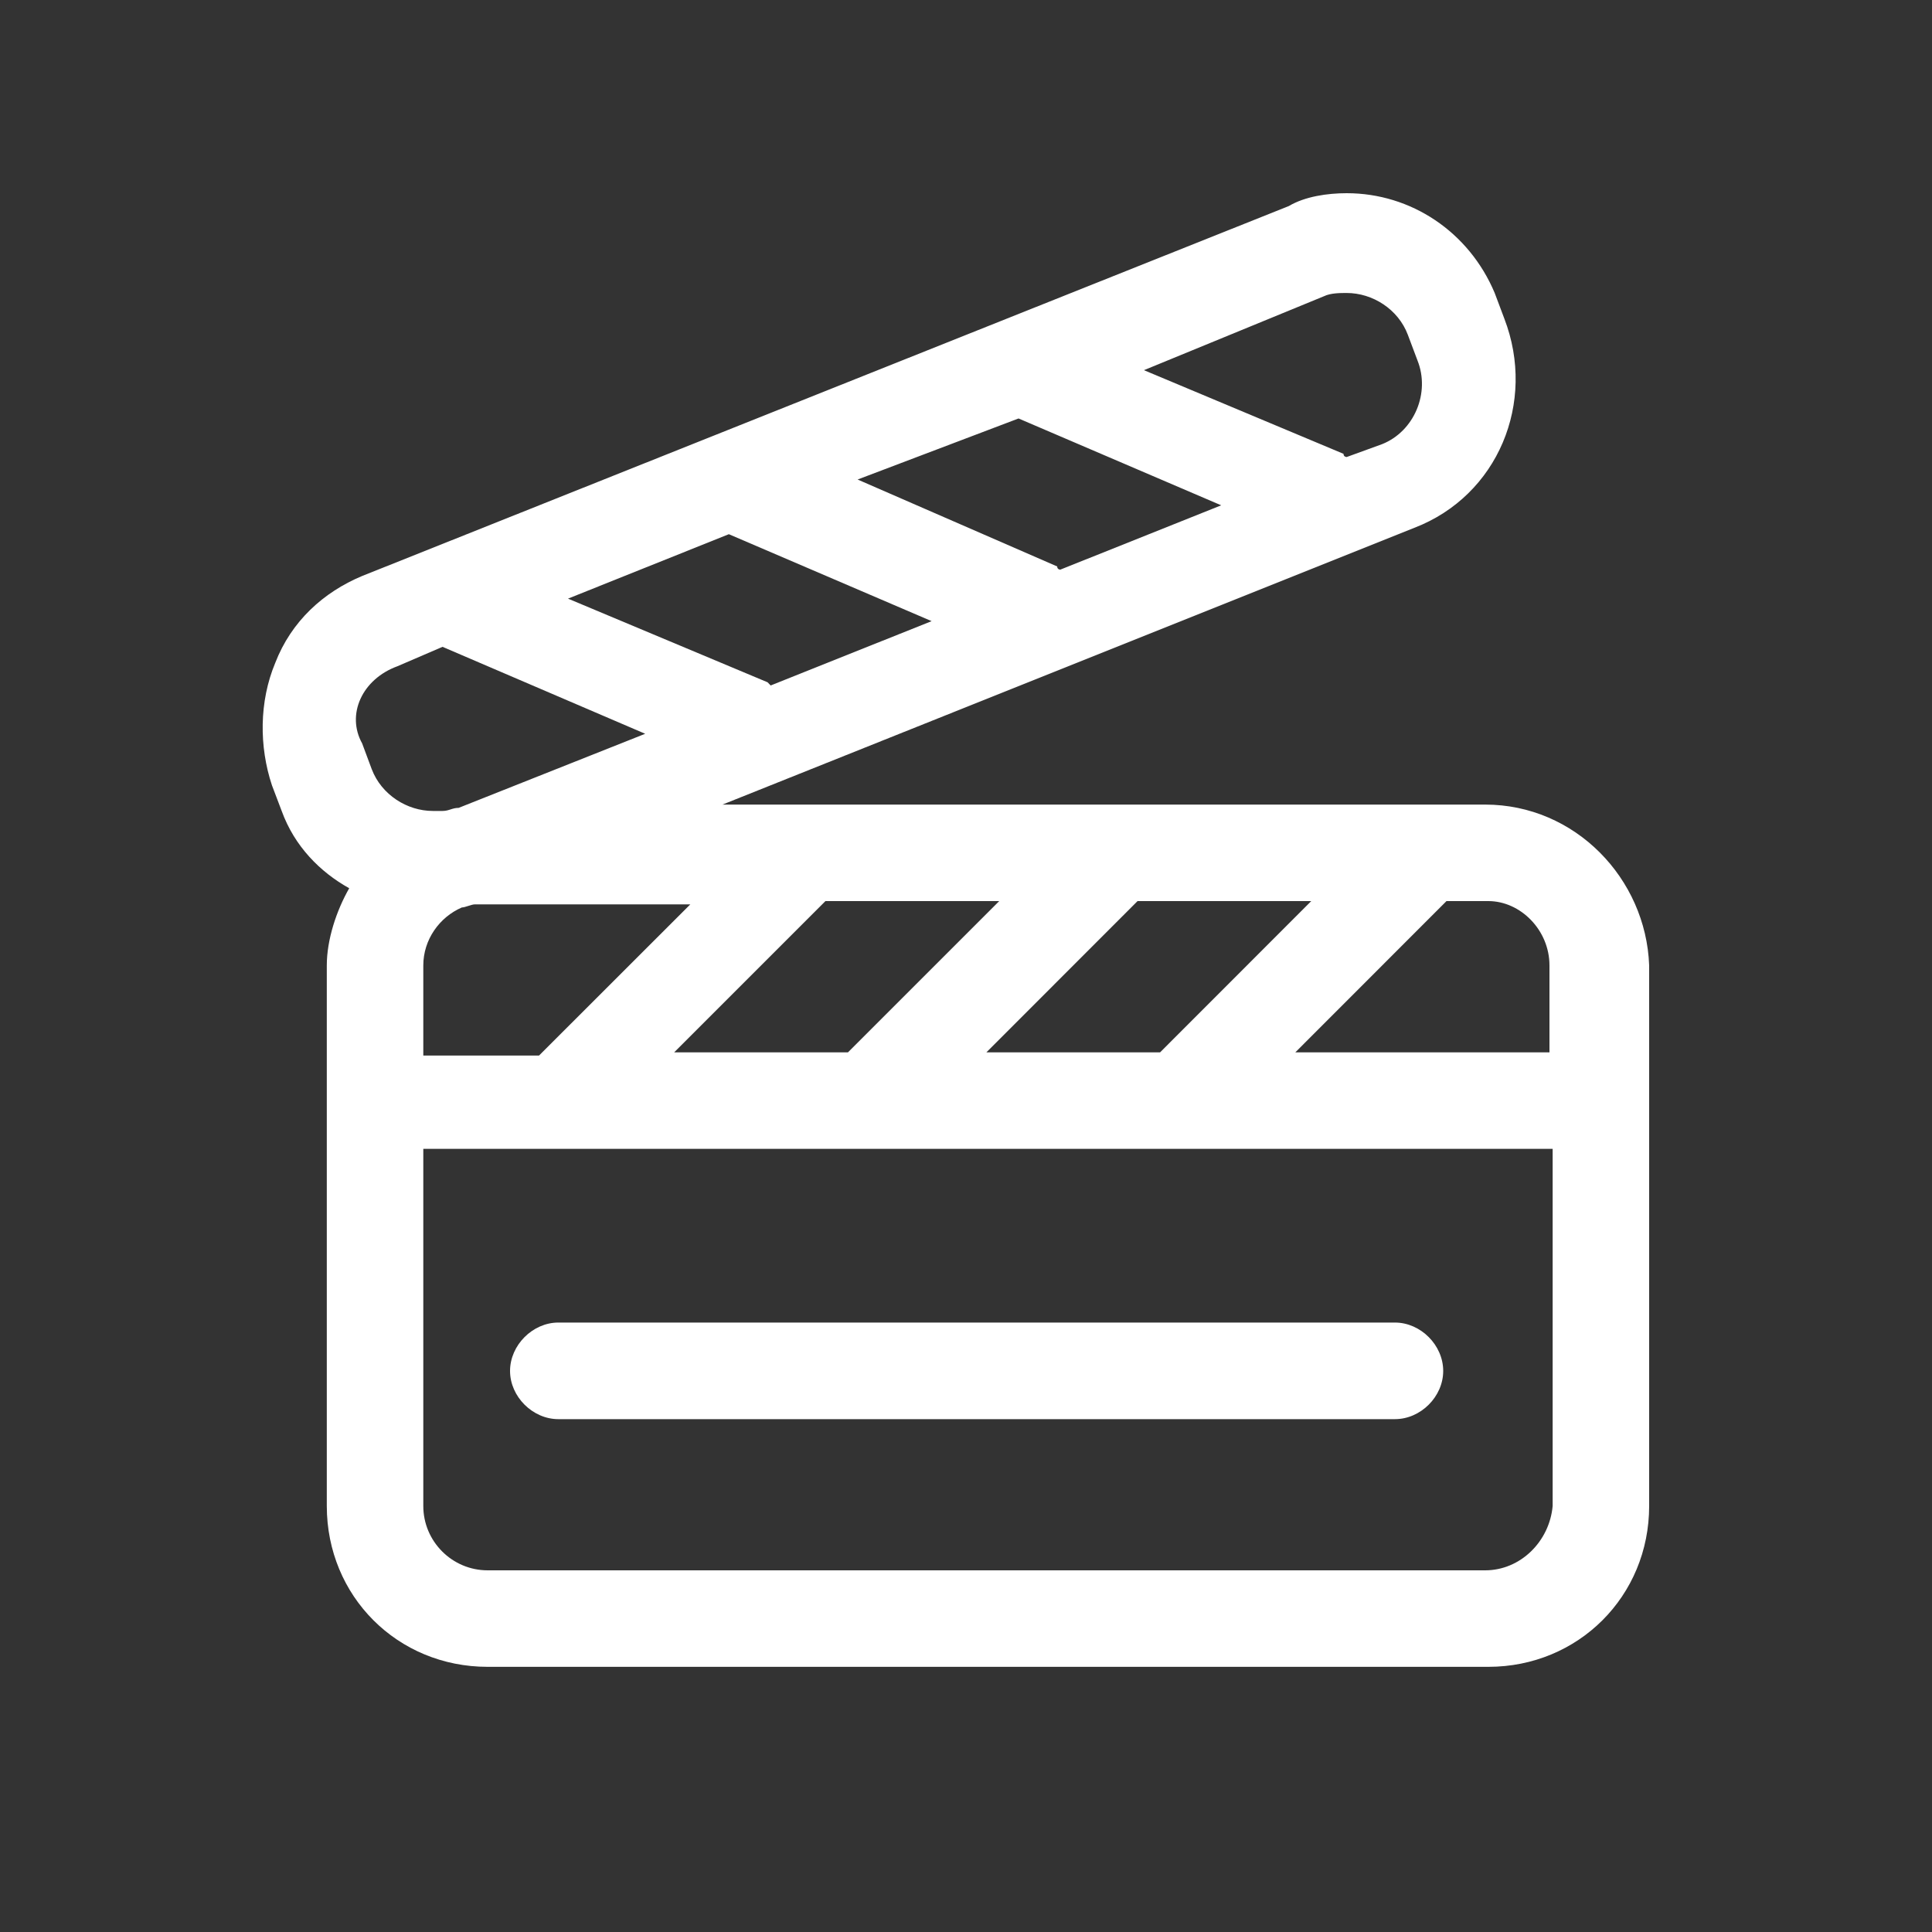
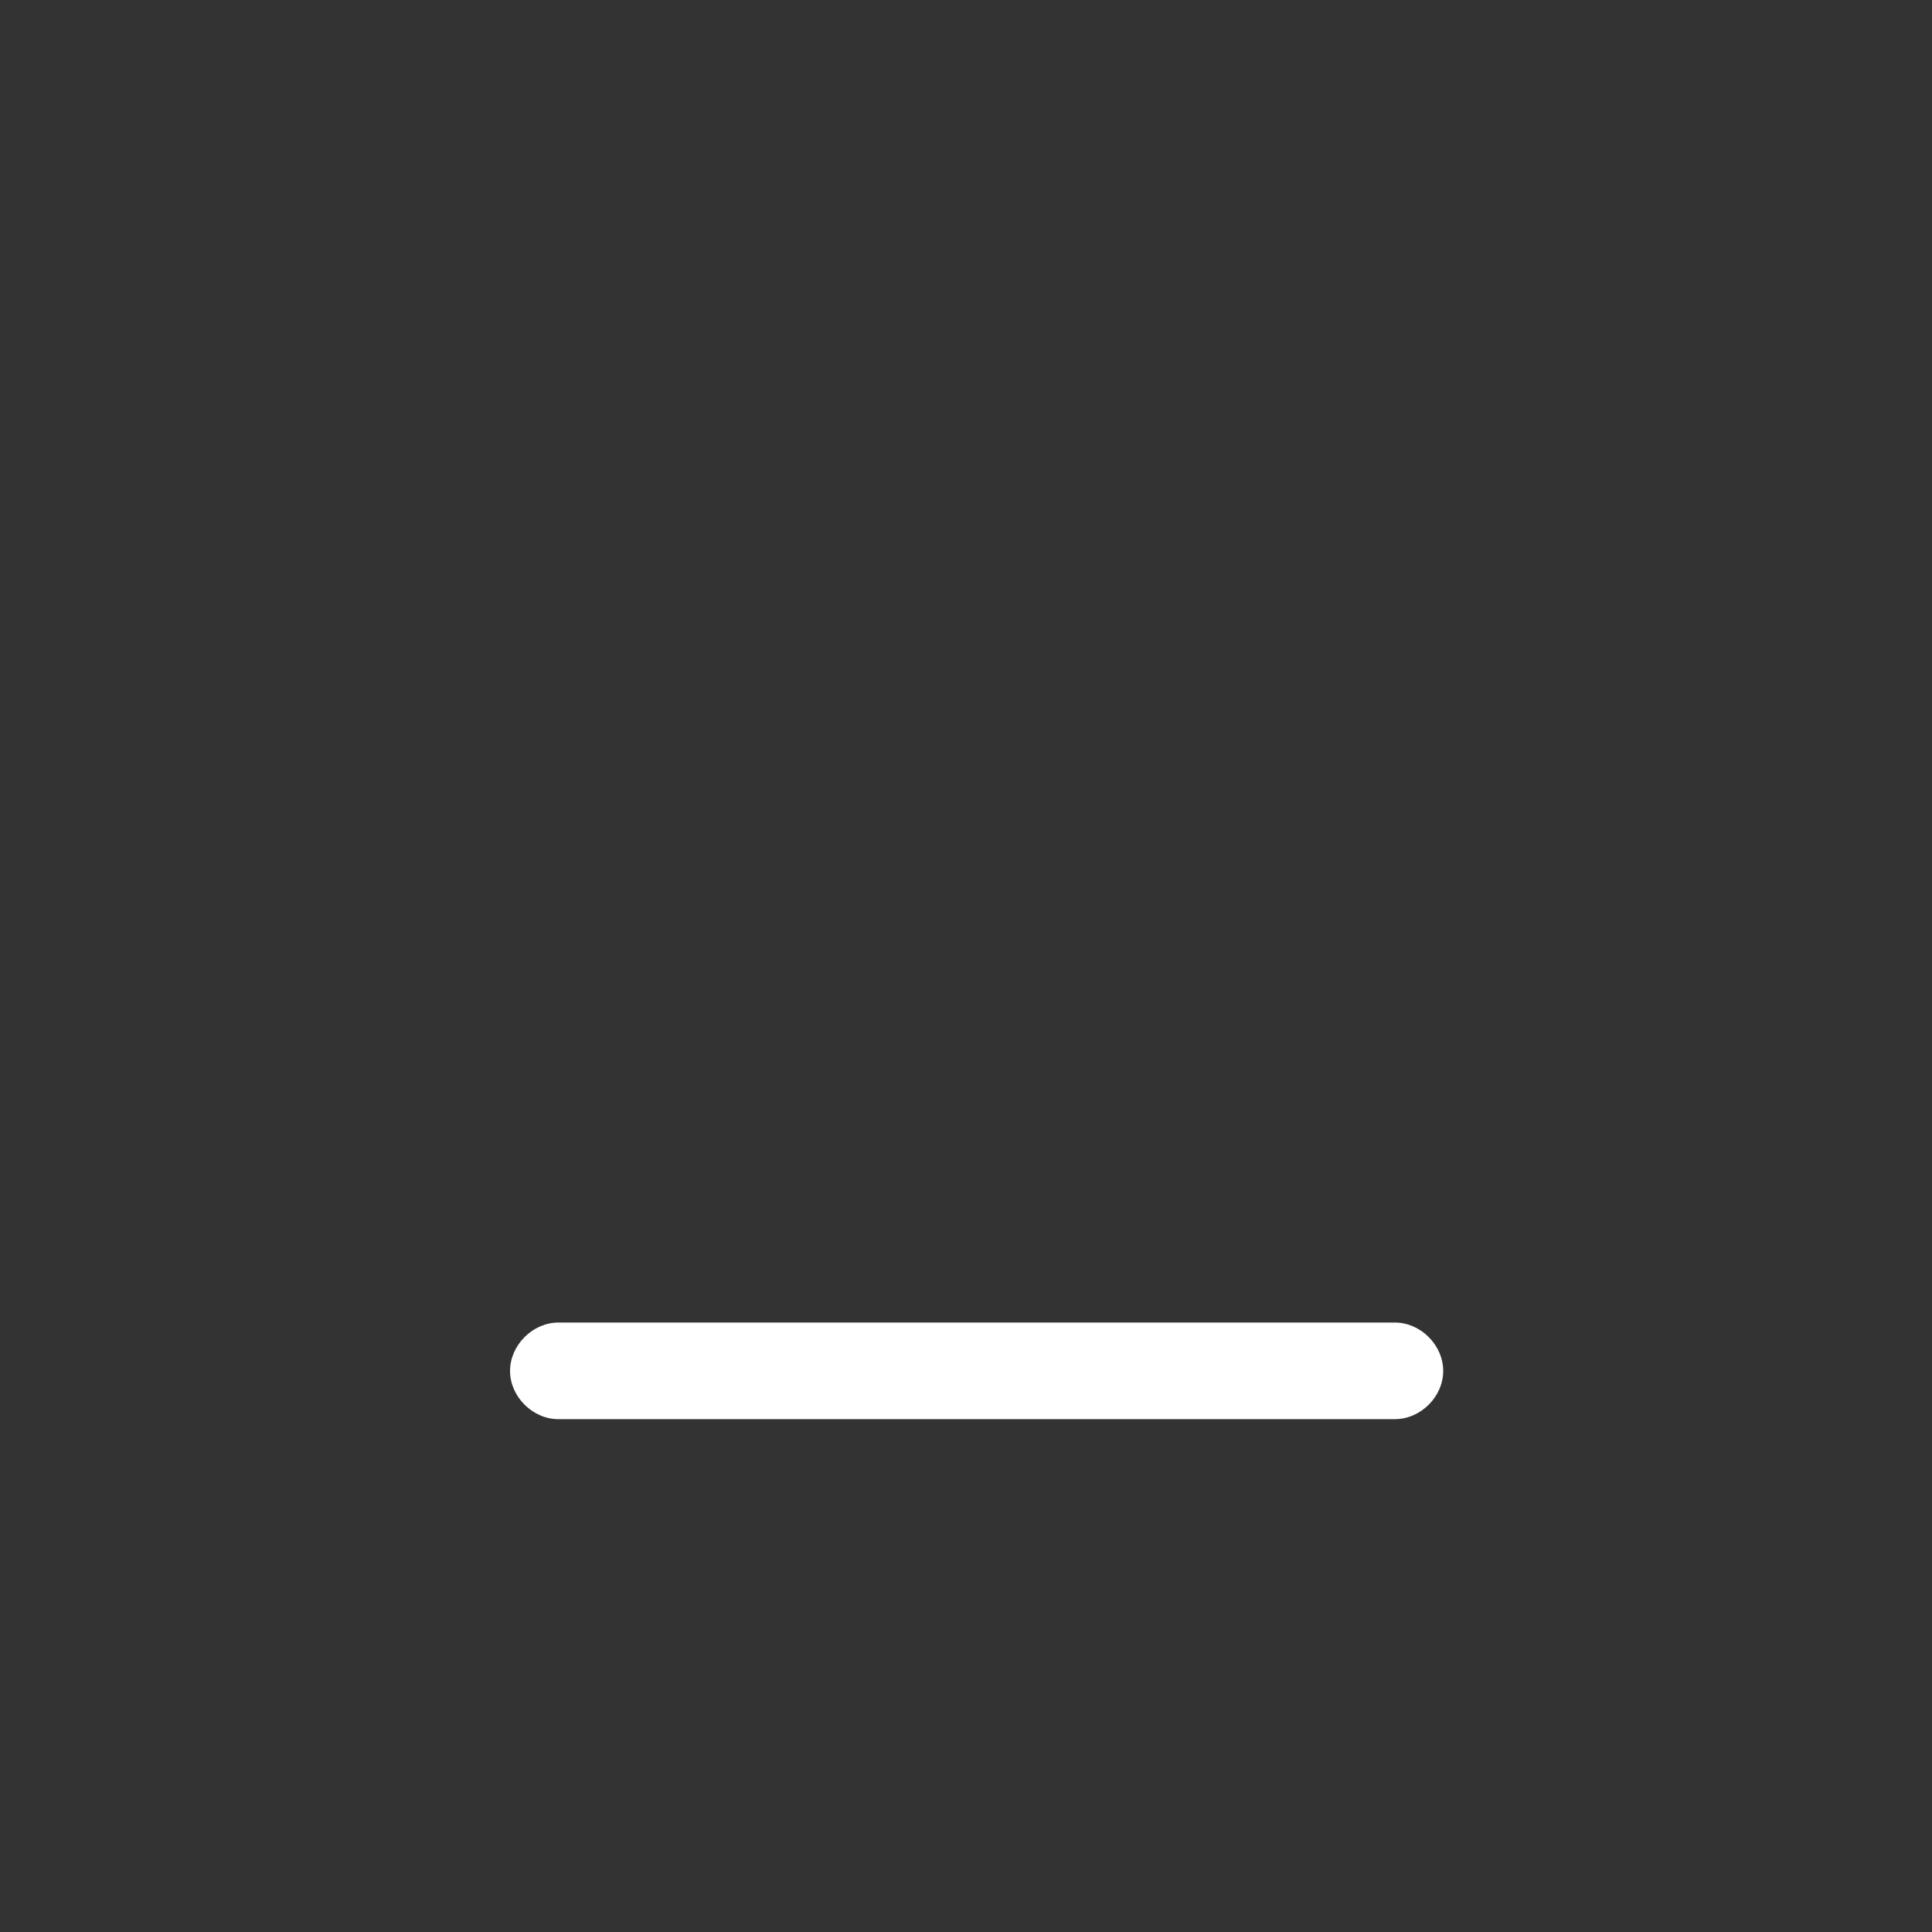
<svg xmlns="http://www.w3.org/2000/svg" width="20" height="20" viewBox="0 0 20 20" fill="none">
  <rect x="0" y="0" width="20" height="20" fill="#333333" stroke="none" />
-   <path fill-rule="evenodd" clip-rule="evenodd" d="M15.374 8.329H7.479L14.641 5.464C15.507 5.131 15.906 4.165 15.573 3.299L15.473 3.033C15.207 2.4 14.607 2 13.941 2C13.741 2 13.508 2.034 13.342 2.133L3.748 5.963C3.349 6.13 3.016 6.43 2.849 6.863C2.682 7.263 2.682 7.729 2.815 8.129L2.916 8.395C3.049 8.762 3.315 9.028 3.615 9.195C3.482 9.428 3.383 9.728 3.383 9.994V15.59C3.383 16.523 4.114 17.255 5.048 17.255H15.407C16.339 17.255 17.072 16.523 17.072 15.59V9.994C17.039 9.094 16.306 8.329 15.374 8.329ZM16.04 9.994V10.894H13.409L14.974 9.328H15.407C15.74 9.328 16.04 9.628 16.04 9.994ZM10.211 10.894L11.776 9.328H13.574L12.009 10.894H10.211ZM6.979 10.894L8.545 9.328H10.344L8.778 10.894H6.979ZM4.382 10.894V9.994C4.382 9.728 4.548 9.495 4.781 9.394C4.815 9.394 4.881 9.362 4.915 9.362H7.146L5.58 10.927H4.382L4.382 10.894ZM7.946 7.063L5.88 6.197L7.545 5.53L9.644 6.43L7.978 7.096L7.946 7.063ZM10.544 4.332L12.642 5.231L10.976 5.897C10.976 5.897 10.944 5.897 10.944 5.864L8.878 4.964L10.544 4.332ZM13.707 3.066C13.775 3.033 13.874 3.033 13.941 3.033C14.208 3.033 14.474 3.2 14.574 3.466L14.674 3.732C14.807 4.066 14.641 4.465 14.307 4.598L13.941 4.731C13.941 4.731 13.908 4.731 13.908 4.698L11.842 3.832L13.707 3.066ZM4.114 6.897L4.581 6.696L6.679 7.596L4.748 8.363C4.681 8.363 4.648 8.395 4.581 8.395H4.481C4.215 8.395 3.949 8.228 3.848 7.962L3.749 7.696C3.582 7.396 3.749 7.03 4.114 6.897ZM15.374 16.256H5.048C4.681 16.256 4.382 15.957 4.382 15.59V11.893H16.073V15.59C16.04 15.957 15.74 16.256 15.374 16.256Z" fill="white" />
  <path fill-rule="evenodd" clip-rule="evenodd" d="M14.44 13.691H5.78C5.514 13.691 5.28 13.925 5.28 14.192C5.28 14.458 5.514 14.691 5.78 14.691H14.44C14.707 14.691 14.94 14.458 14.94 14.192C14.94 13.925 14.707 13.691 14.44 13.691Z" fill="white" />
</svg>